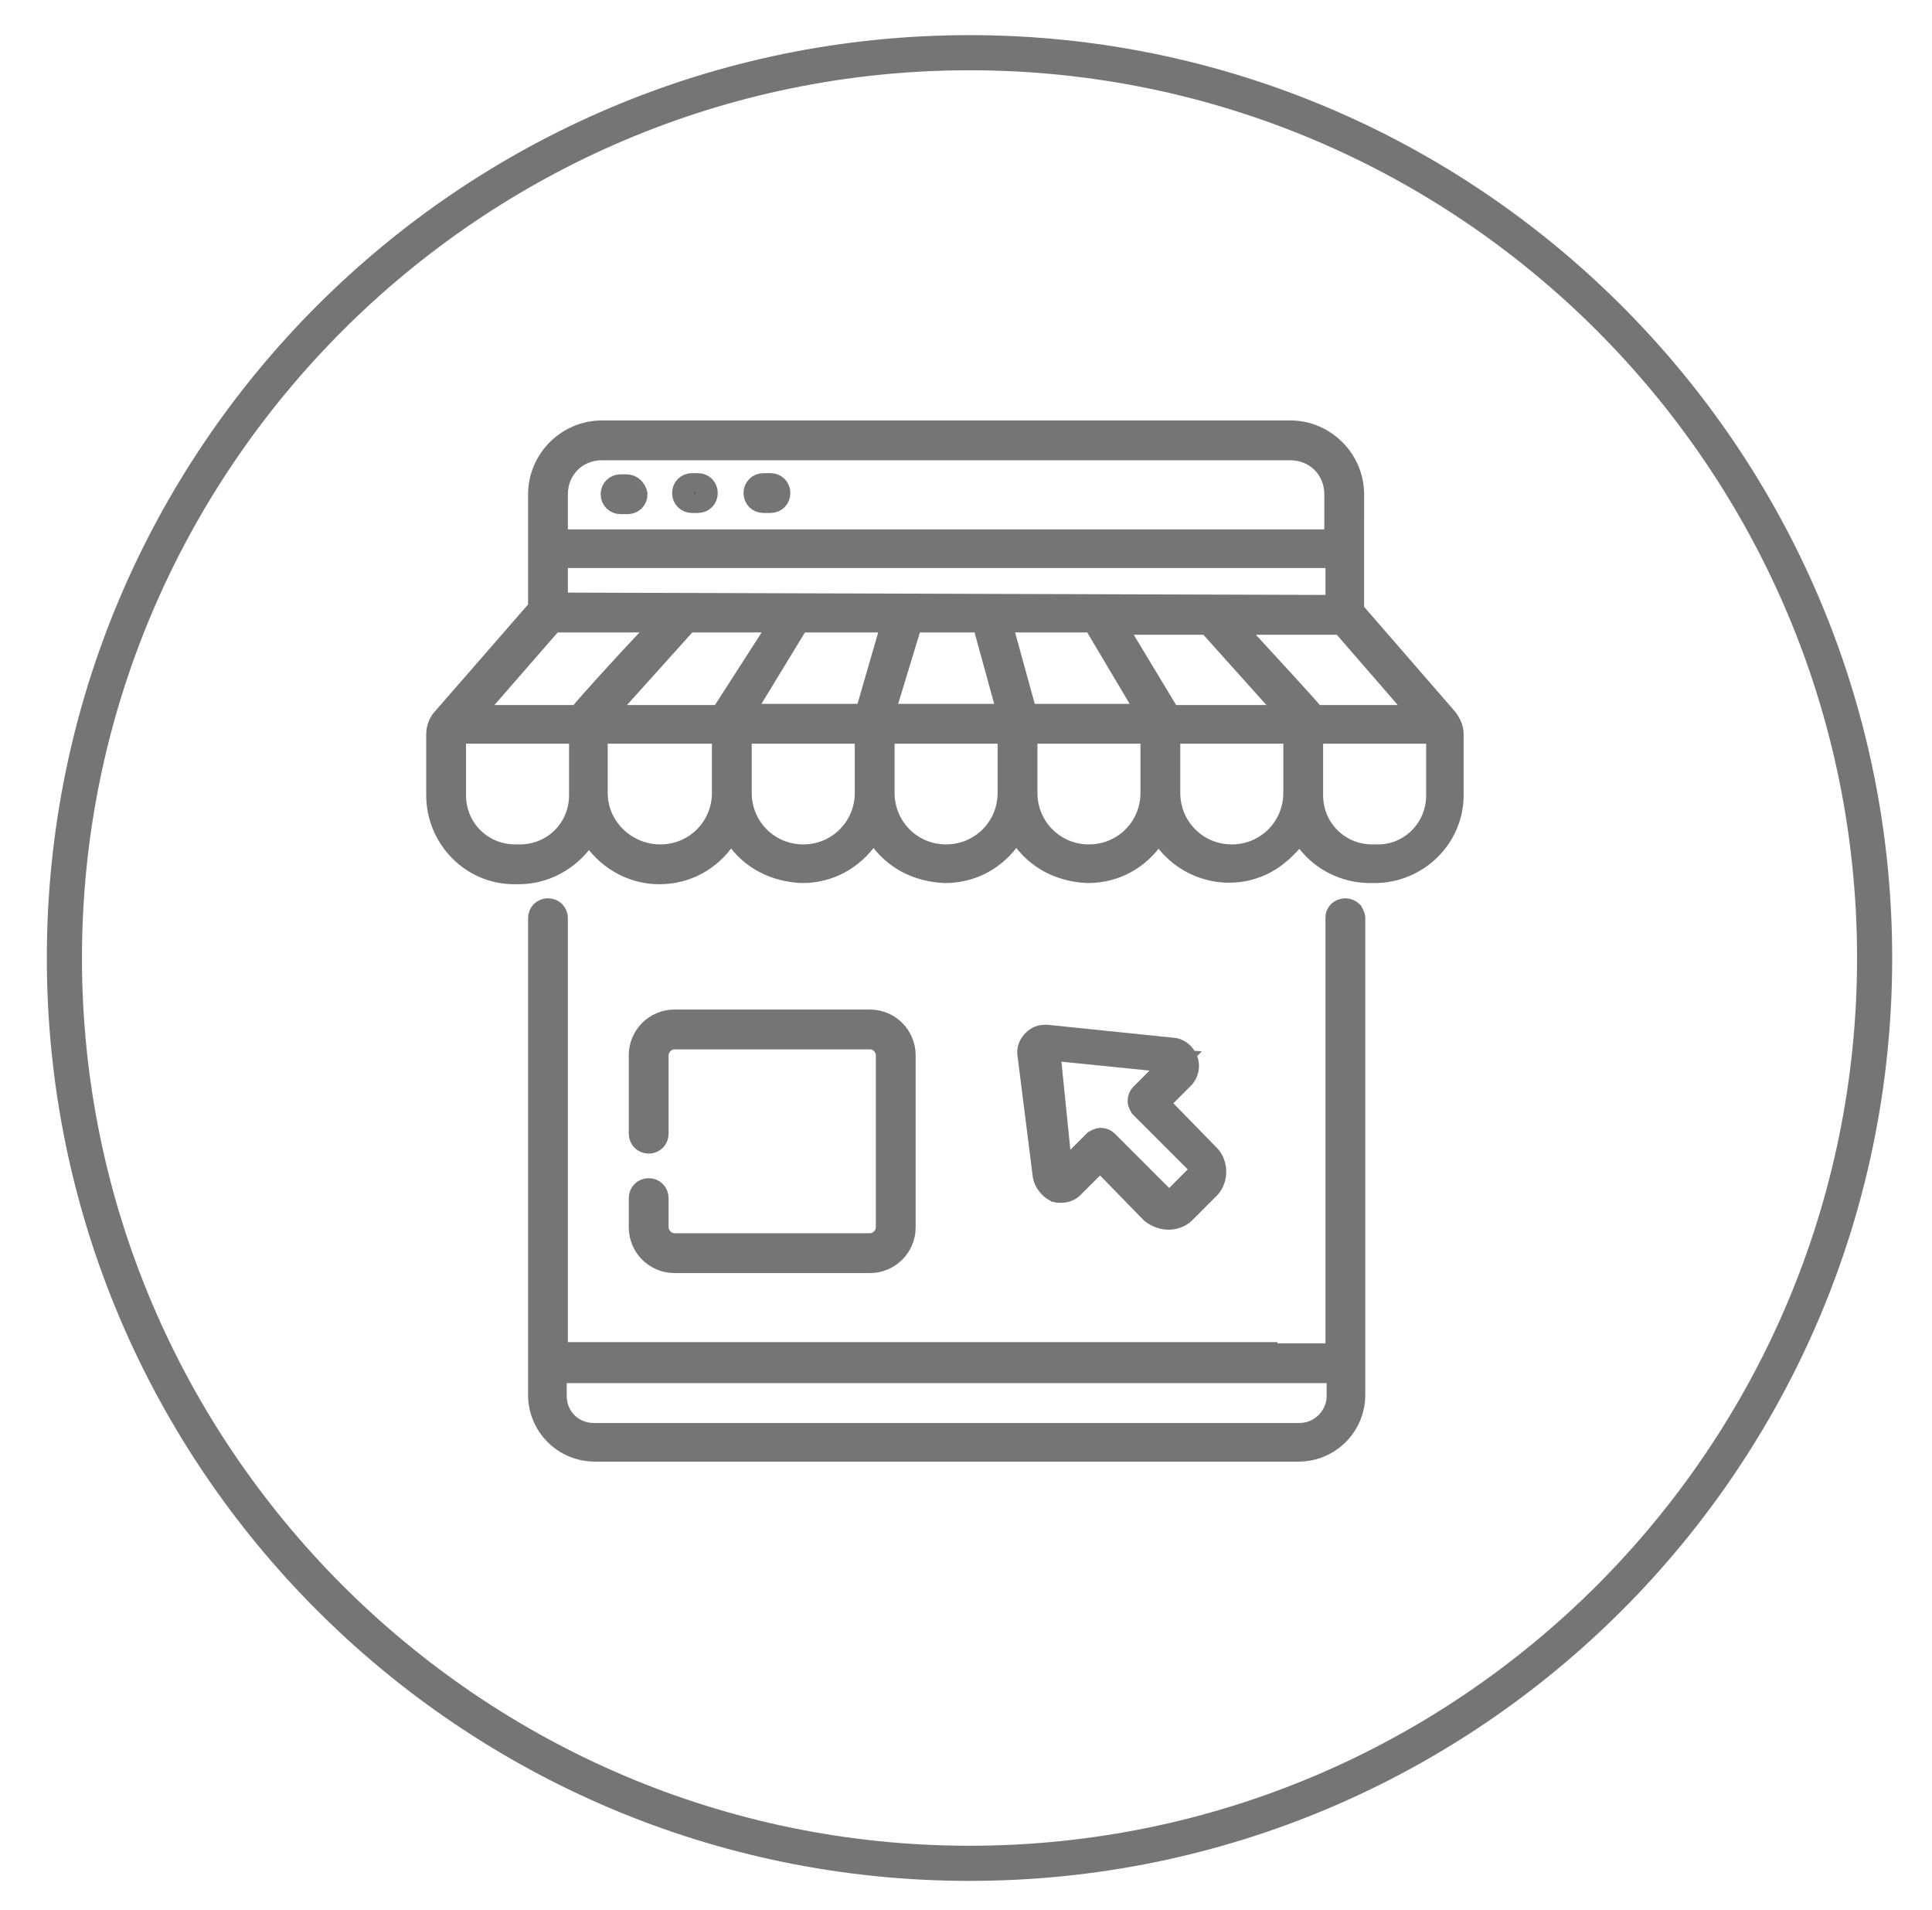
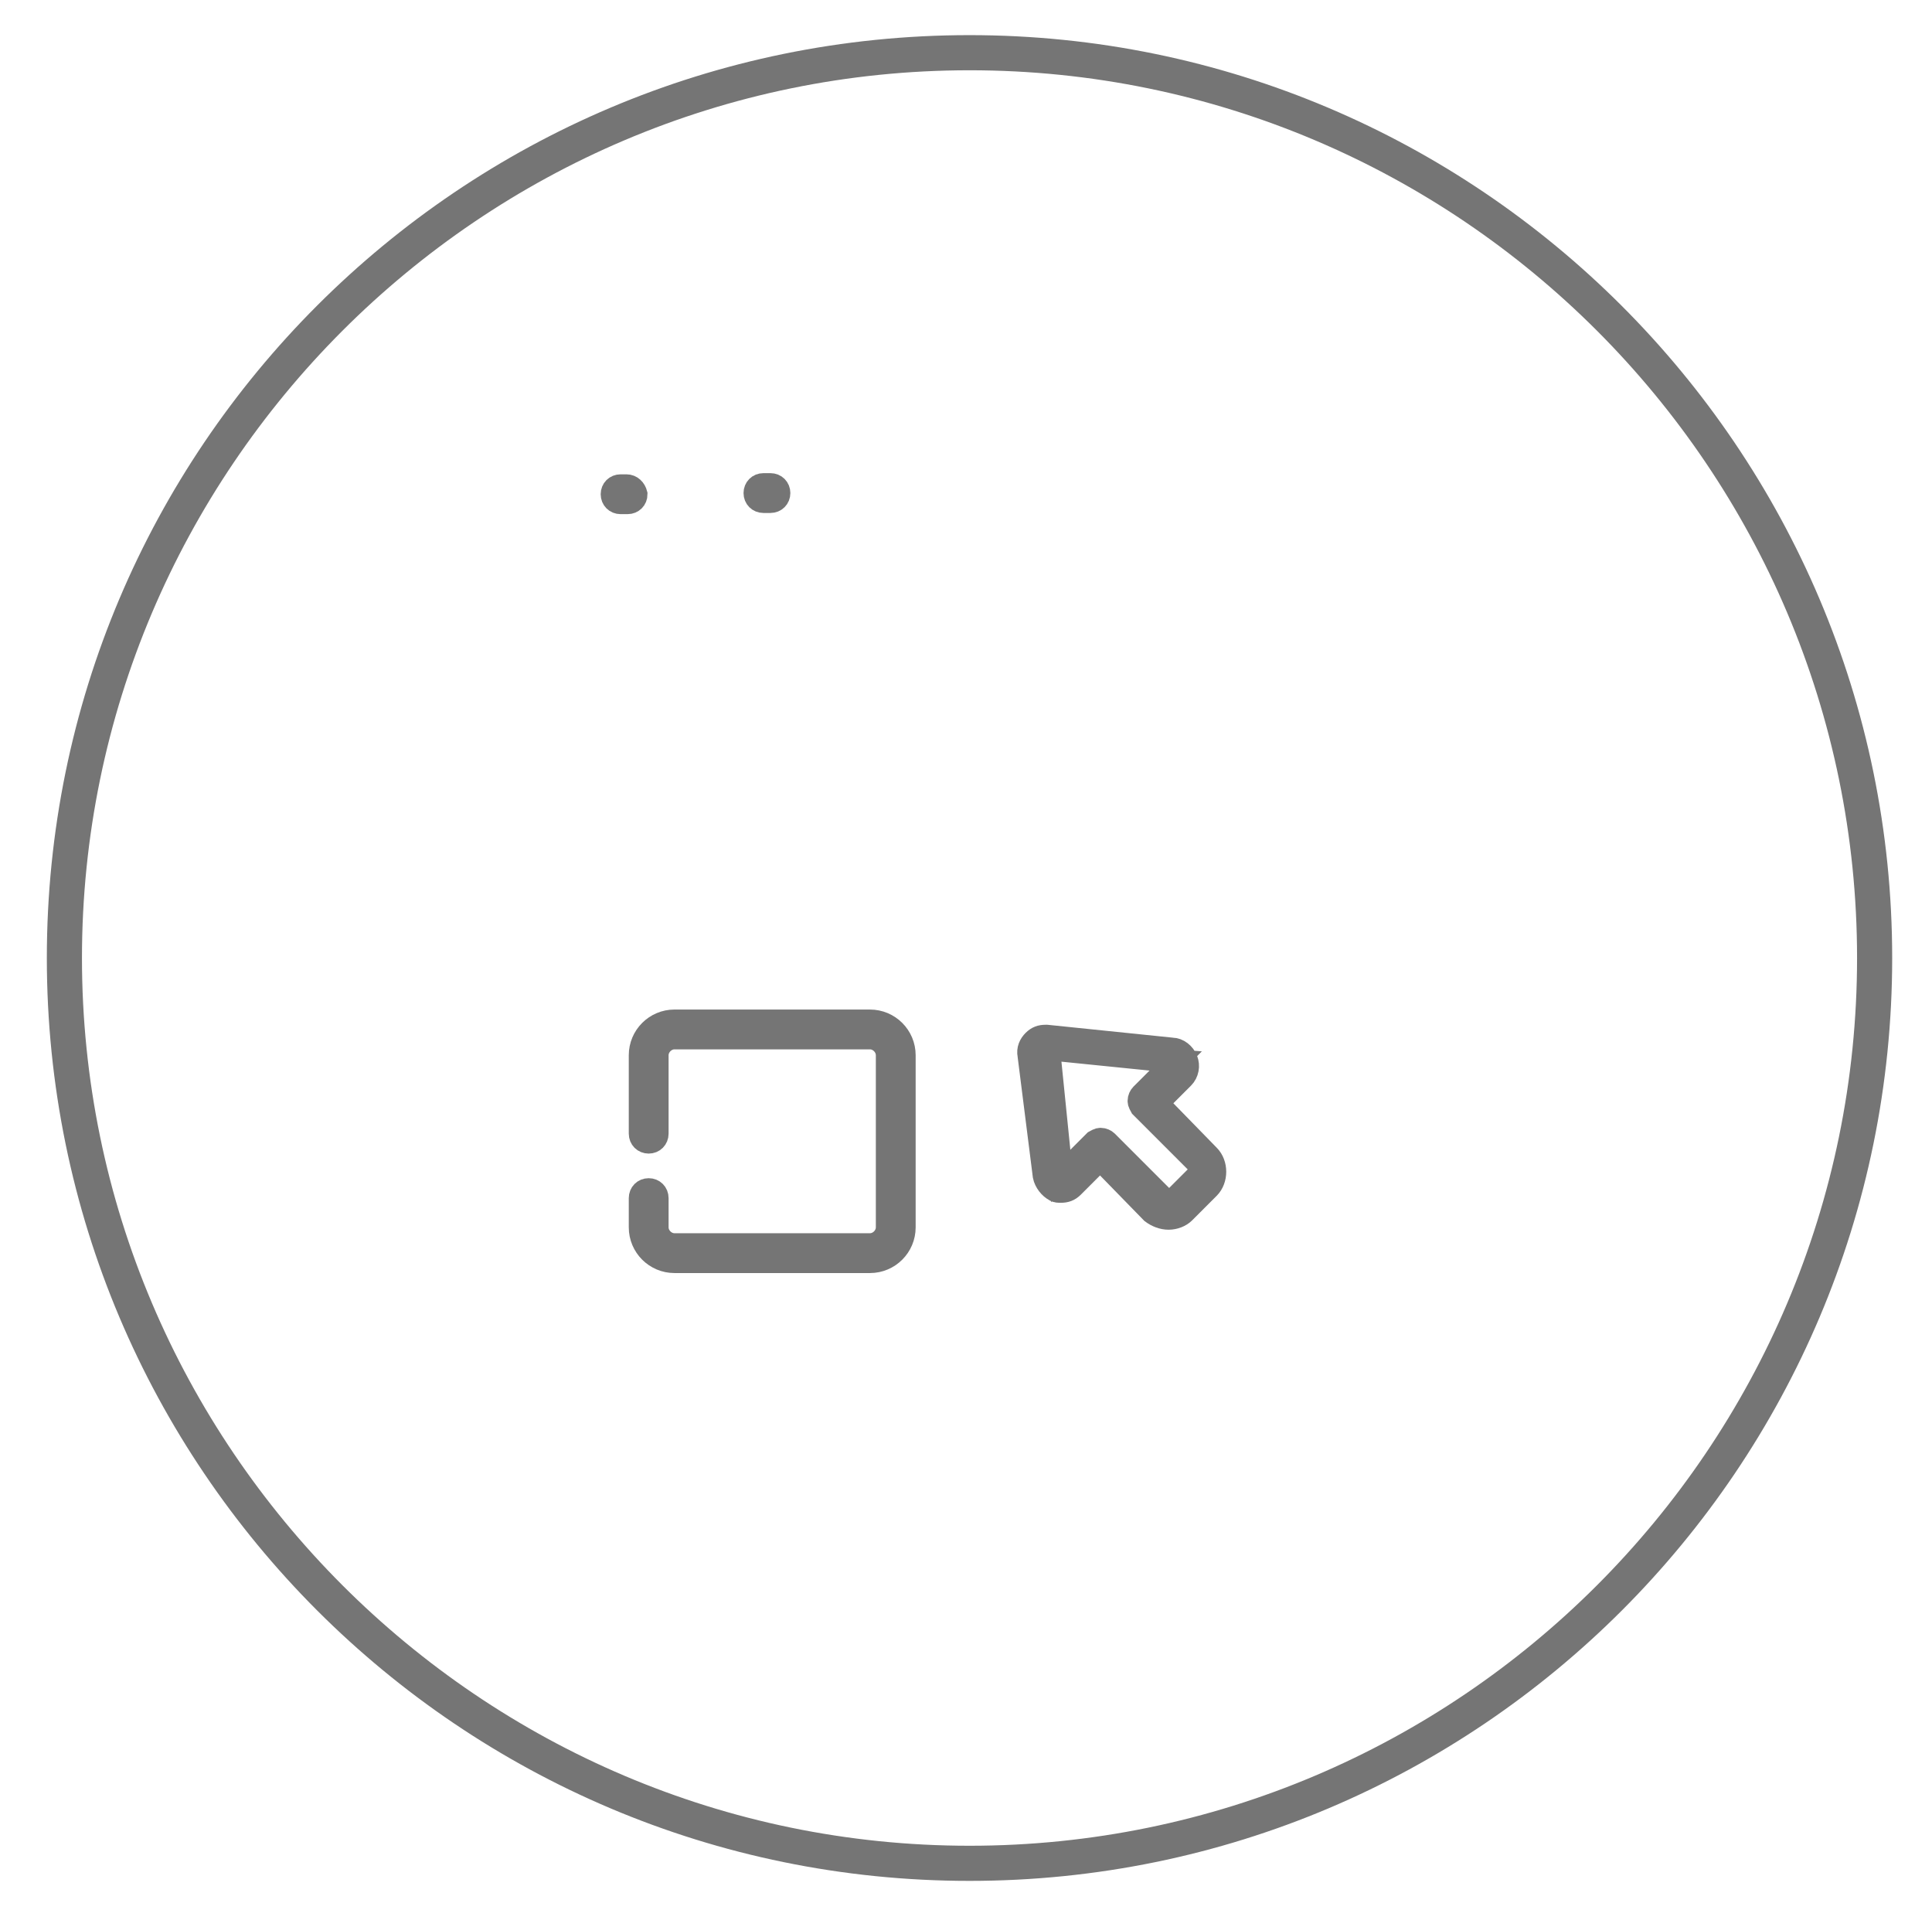
<svg xmlns="http://www.w3.org/2000/svg" version="1.1" id="Layer_1" x="0px" y="0px" viewBox="0 0 165 163.1" style="enable-background:new 0 0 165 163.1;" xml:space="preserve">
  <style type="text/css">
	.st0{fill:#4E525A;stroke:#757575;stroke-width:2;stroke-miterlimit:10;}
	.st1{fill:#757575;}
</style>
  <g id="PIDE_TU_LOCAL">
-     <path class="st0" d="M108.5,36.9H51.4c-2.9,0-5.3,2.4-5.3,5.3V52L46,52.1l-8.1,9.3l0,0c-0.3,0.3-0.5,0.8-0.5,1.3v5.2   c0,3.6,2.9,6.6,6.5,6.6l0,0h0.4c2.2,0,4.2-1.1,5.5-2.9l0.5-0.7l0.5,0.7c1.3,1.8,3.3,2.9,5.5,2.9c2.3,0,4.3-1.1,5.6-3l0.5-0.8   l0.5,0.7c1.3,1.9,3.3,2.9,5.6,3c2.3,0,4.3-1.1,5.6-3l0.5-0.7l0.5,0.7c1.3,1.9,3.3,2.9,5.6,3c2.3,0,4.3-1.1,5.6-3l0.5-0.7l0.5,0.7   c1.3,1.9,3.3,2.9,5.6,3c2.3,0,4.3-1.1,5.6-3l0.4-0.7l0.5,0.7c2.1,3.1,6.3,3.9,9.3,1.8c0.7-0.5,1.3-1.1,1.8-1.7l0.5-0.7l0.5,0.7   c1.2,1.8,3.3,2.9,5.5,2.9h0.4c3.6,0,6.6-2.9,6.6-6.5l0,0v-5.2c0-0.5-0.2-0.9-0.5-1.3l0,0l-7.9-9.1l-0.1-0.1V42.2   c0-2.9-2.4-5.3-5.3-5.3h-1.9c-0.3,0-0.7,0.3-0.7,0.7c0,0.4,0.3,0.7,0.7,0.7h1.9c2.2,0,3.9,1.7,3.9,3.9l0,0v4H47.5v-4   c0-2.2,1.7-3.9,3.9-3.9l0,0h59.4 M47.5,51v-3.5h66.7v4.3h-0.6l-65.5-0.2h-0.6L47.5,51z M49.6,63.1v4.8c0,2.9-2.3,5.2-5.2,5.2H44   c-2.9,0-5.2-2.3-5.2-5.2v-5.4h10.9L49.6,63.1L49.6,63.1z M49.7,60.9l-0.1,0.3h-9.6l0.9-1l6.1-7l0.2-0.2h0.3h8.1h1.3l-0.9,1   C53.5,56.6,50,60.5,49.7,60.9L49.7,60.9z M61.8,63.1v4.6c0,3-2.4,5.4-5.4,5.4c-3,0-5.5-2.4-5.5-5.4v-5.2h10.9L61.8,63.1L61.8,63.1z    M61.8,60.9l-0.1,0.3H51.3l0.9-1l6.3-7l0.2-0.2h0.3h6.7h1.1l-0.5,0.9L61.8,60.9z M74,63.1v4.6c0,3-2.4,5.4-5.4,5.4   c-3,0-5.4-2.4-5.4-5.4v-5.2H74L74,63.1L74,63.1z M74.1,60.7L74,61.1H63.3l0.5-0.9l4.2-6.9l0.1-0.3h0.3h7.1h0.8l-0.2,0.8L74.1,60.7z    M86.2,63.1v4.6c0,3-2.4,5.4-5.4,5.4c-3,0-5.4-2.4-5.4-5.4v-5.2h10.8V63.1z M85.5,61.1H75.4l0.2-0.8l2.1-6.9l0.1-0.4h0.5h5.2H84   l0.1,0.4l1.9,6.9l0.2,0.8H85.5z M85.6,53.8L85.4,53h0.8h7h0.3l0.1,0.3l4.1,6.9l0.5,0.9H87.6l-0.1-0.4L85.6,53.8z M98.4,63.1v4.6   c0,3-2.4,5.4-5.4,5.4c-3,0-5.4-2.4-5.4-5.4v-5.2h10.9L98.4,63.1L98.4,63.1z M95.6,54.1l-0.5-0.9h1.1h6.8h0.3l0.1,0.2l6.1,6.8l0.9,1   H99.9l-0.2-0.3L95.6,54.1z M110.6,63.1v4.6c0,3-2.4,5.4-5.4,5.4c-3,0-5.4-2.4-5.4-5.4v-5.2h10.9L110.6,63.1L110.6,63.1z    M105.9,54.2l-0.9-1h1.4h7.9h0.3l0.2,0.2l5.9,6.8l0.9,1h-9.5l-0.1-0.3C111.7,60.5,108.2,56.7,105.9,54.2L105.9,54.2z M122.8,63.1   v4.8c0,2.9-2.3,5.2-5.1,5.2h-0.1h-0.4c-2.9,0-5.2-2.3-5.2-5.2v-5.4h10.9L122.8,63.1z" />
    <path class="st0" d="M53.5,41.5h-0.5c-0.4,0-0.7,0.3-0.7,0.7c0,0.4,0.3,0.7,0.7,0.7h0.6c0.4,0,0.7-0.3,0.7-0.7   C54.2,41.8,53.9,41.5,53.5,41.5z" />
-     <path class="st0" d="M59.1,42.8h0.5c0.4,0,0.7-0.3,0.7-0.7s-0.3-0.7-0.7-0.7h-0.5c-0.4,0-0.7,0.3-0.7,0.7S58.7,42.8,59.1,42.8z" />
    <path class="st0" d="M65.2,42.8h0.6c0.4,0,0.7-0.3,0.7-0.7c0-0.4-0.3-0.7-0.7-0.7h-0.6c-0.4,0-0.7,0.3-0.7,0.7   C64.5,42.5,64.8,42.8,65.2,42.8z" />
-     <path class="st0" d="M109.1,115.6H47.5V78.4c0-0.4-0.3-0.7-0.7-0.7c-0.4,0-0.7,0.3-0.7,0.7v40.7c0,2.6,2.1,4.7,4.7,4.7l0,0h60.1   c2.6,0,4.7-2.1,4.7-4.7V78.4c0-0.2-0.1-0.3-0.2-0.5c-0.1-0.1-0.3-0.2-0.5-0.2c-0.4,0-0.7,0.3-0.7,0.6c0,0,0,0,0,0.1v37.3h-5.8   c-0.4,0-0.7,0.3-0.7,0.7c0,0.4,0.3,0.7,0.7,0.7h5.9v2.1c0,1.8-1.5,3.3-3.3,3.3H50.7c-1.9,0-3.3-1.5-3.3-3.3v-2.1h61.9" />
    <path class="st0" d="M56.1,104.8v-2.5c0-0.4-0.3-0.7-0.7-0.7s-0.7,0.3-0.7,0.7v2.5c0,1.6,1.3,2.9,2.9,2.9l0,0h16.7   c1.6,0,2.9-1.3,2.9-2.9l0,0V90.1c0-1.6-1.3-2.9-2.9-2.9l0,0H57.6c-1.6,0-2.9,1.3-2.9,2.9v6.7c0,0.4,0.3,0.7,0.7,0.7   c0.4,0,0.7-0.3,0.7-0.7v-6.7c0-0.8,0.7-1.5,1.5-1.5l0,0h16.7c0.8,0,1.5,0.7,1.5,1.5v14.7c0,0.8-0.7,1.5-1.5,1.5H57.6   C56.8,106.3,56.1,105.6,56.1,104.8z" />
    <path class="st0" d="M89.2,100.4c0.1,0.5,0.5,1,0.9,1.2c0.1,0.1,0.3,0.1,0.5,0.1c0.4,0,0.7-0.1,1-0.4l1.9-1.9l0.5-0.4l0.4,0.4   l4,4.1c0.4,0.3,0.9,0.5,1.4,0.5c0.5,0,1-0.2,1.3-0.5l2.1-2.1c0.7-0.7,0.7-2,0-2.7l0,0l-4-4.1l-0.4-0.4l0.4-0.4L101,92   c0.4-0.4,0.5-1,0.3-1.5c-0.2-0.5-0.7-0.9-1.2-0.9l-10.7-1.1h-0.1c-0.4,0-0.7,0.1-1,0.4c-0.3,0.3-0.5,0.7-0.4,1.2L89.2,100.4z    M90.2,89.6l8.9,0.9l1.3,0.1l-0.9,0.9l-2,2c-0.1,0.1-0.2,0.3-0.2,0.5c0,0.2,0.1,0.3,0.2,0.5l4.9,4.9l0.4,0.4l-0.4,0.5l-2.1,2.1   l-0.5,0.5l-0.4-0.5l-4.9-4.9c-0.1-0.1-0.3-0.2-0.5-0.2c-0.2,0-0.3,0.1-0.5,0.2l-2,2l-0.9,0.9l-0.1-1.3l-0.9-8.9l-0.1-0.7L90.2,89.6   z" />
  </g>
  <g>
    <g>
      <path class="st1" d="M82.8,6c41.8,0,75.8,34,75.8,75.8s-34,75.8-75.8,75.8S7,123.5,7,81.8S41,6,82.8,6 M82.8,3    C39.3,3,4,38.3,4,81.8s35.3,78.8,78.8,78.8s78.8-35.3,78.8-78.8S126.2,3,82.8,3L82.8,3z" />
    </g>
  </g>
</svg>